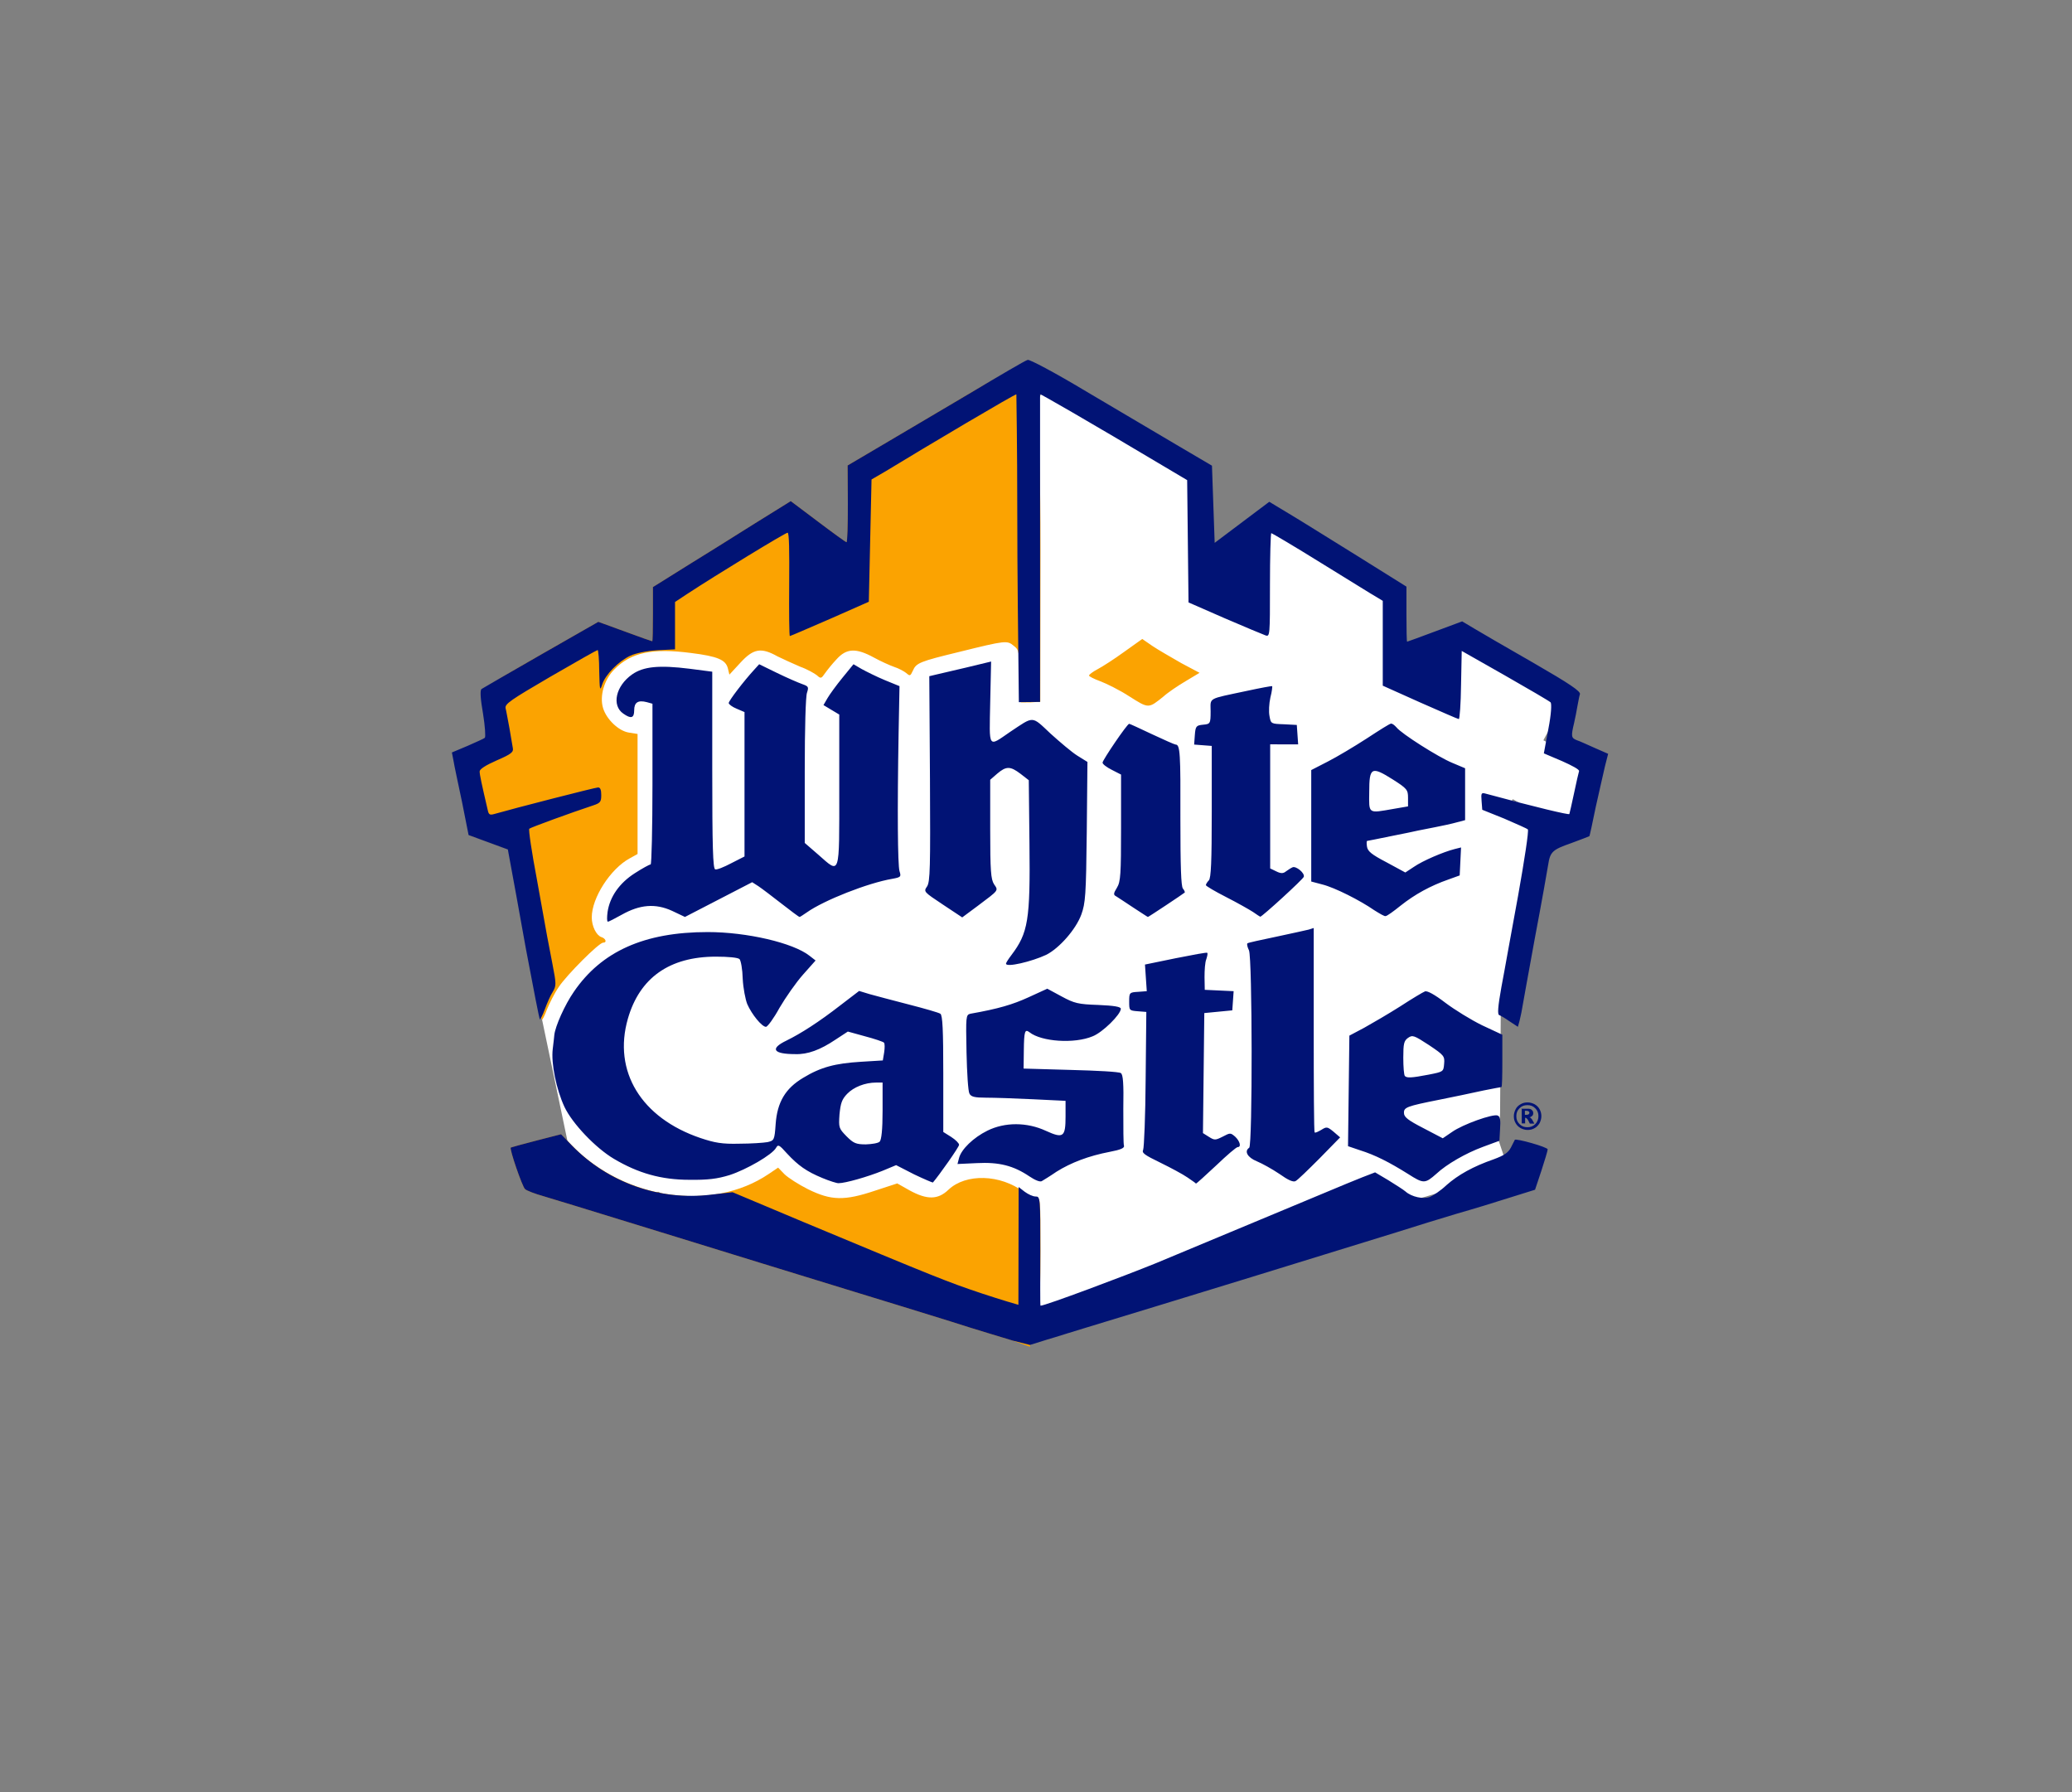
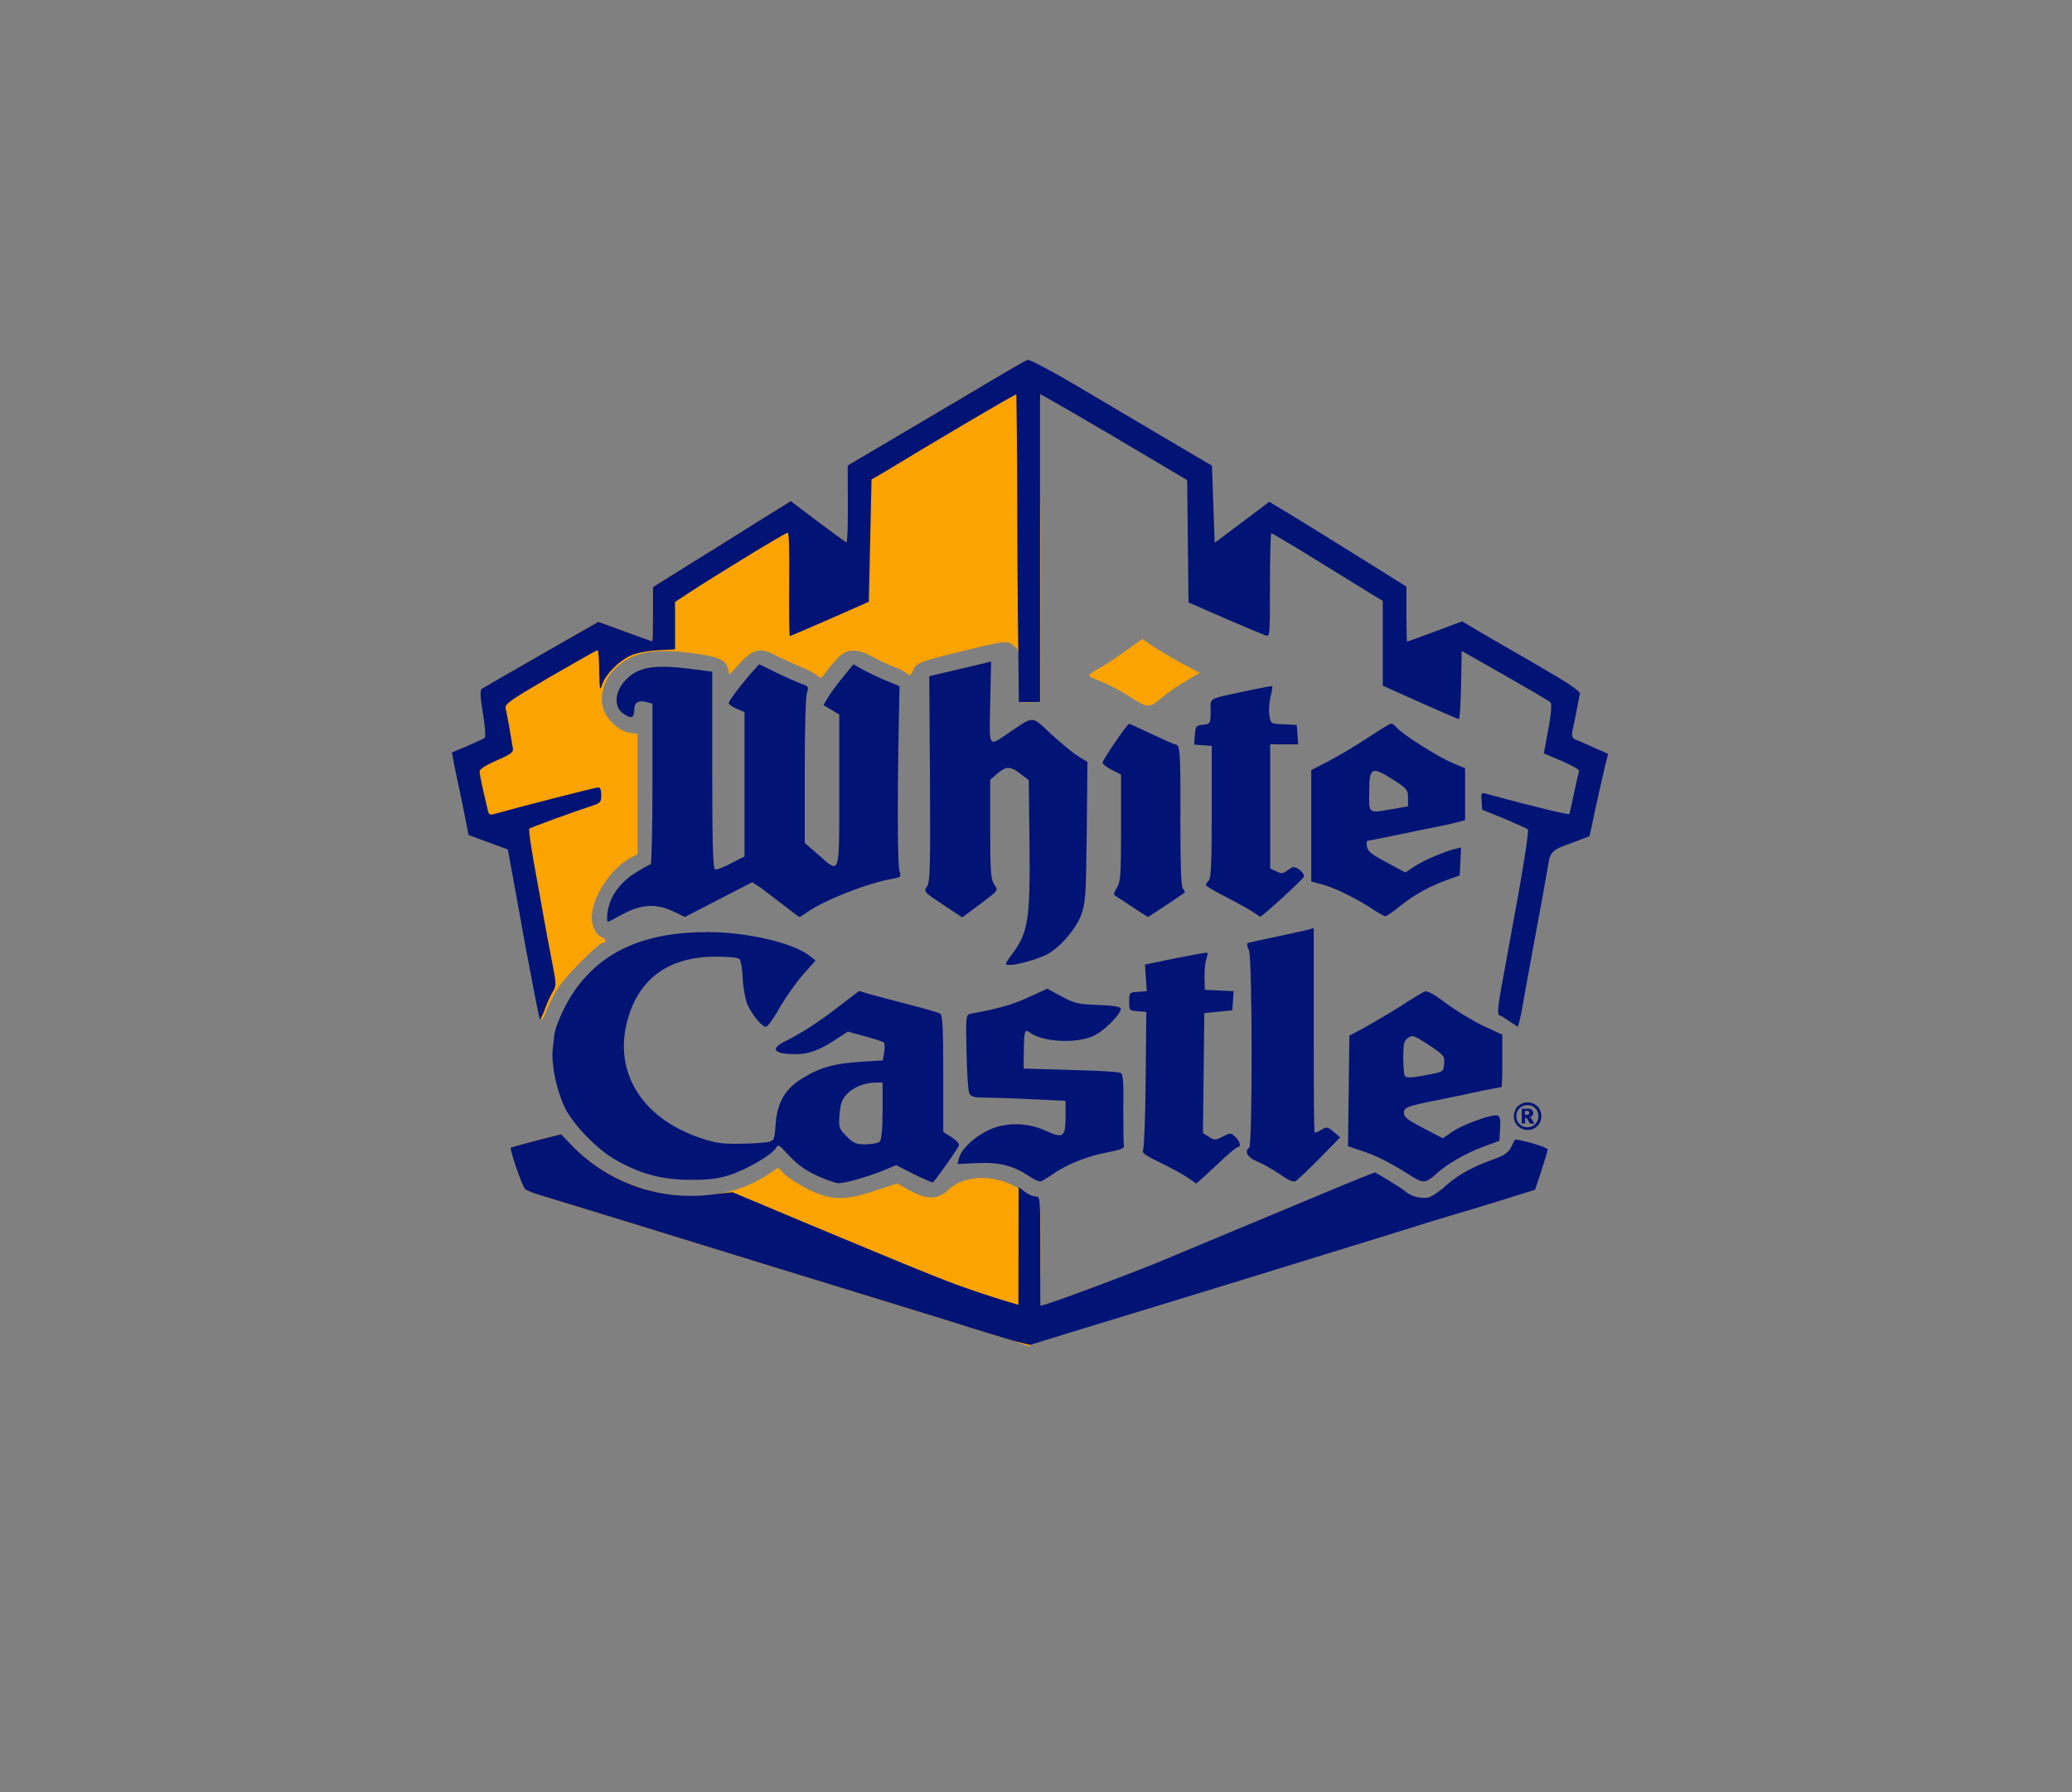
<svg xmlns="http://www.w3.org/2000/svg" version="1.1" id="Layer_1" x="0px" y="0px" viewBox="0 0 91.84 79.43" style="enable-background:new 0 0 91.84 79.43;" xml:space="preserve">
  <rect x="0" y="0" width="91.84" height="79.43" fill="#808080" stroke="none" />
  <style type="text/css">
	.st0{fill:#FFFFFF;}
	.st1{fill:#FBA301;}
	.st2{fill:#011375;}
</style>
  <g id="XMLID_1_">
-     <path id="XMLID_5_" class="st0" d="M66.52,44.85l2.16-8.57l0.74,0.39l1.37-2.58l-2.38-1.28l1.18-2.22l-4.77-2.55l-0.27,0.5   l-3.11,0.18l0.77-1.43l-0.67-0.35l0.31-0.57l-2.68-1.43l0.01-0.21l-0.25-0.01l0.14-0.25l-2.65-1.42l-0.83,1.54l0.01,0.01   l-2.14-0.08l0.04-3.87h-0.32l-1.7-0.91v-0.27l-0.48,0.01l-4.61-2.47l-1.37,2.58l0.03,0.01l-1.19,0.03l-0.15,8.41l-17.36,0.62   l0.31,7.93h0.46l0.1,1.51H26.2l-0.29,3.77l-2.37,1.04l0.11,0.48l1.63,7.79l0.29-0.06l0.6,2.44l3.01-0.74l0.5,0.27l0.06,1.29   l2.2-0.08l3.65,1.95l1.14-2.13l4.32-0.17l-0.73,1.37l7.02,3.76l0.88-1.67l0.62-0.18l3.42-0.07v-0.11l0.88,0.01L53.16,56l2.76-0.8   l0,0l0.45,0.22l0.11-0.22l1.6,0.06l0.03-0.73l5.61-1.65l0.74,0.18l0.07-0.27l1.74-0.13l-0.03-0.57l0.64-0.18l-0.45-1.35l0.06-1.23   L66.52,44.85z M67.33,35.57l-0.32-0.08l0.04-0.07L67.33,35.57z" />
    <path id="XMLID_9_" class="st1" d="M44.9,59.42c-0.42-0.13-1.68-0.5-2.79-0.86c-1.12-0.35-3.01-0.93-4.22-1.3   c-2.97-0.91-5.23-1.61-7.89-2.43c-4.72-1.46-5.22-1.6-5.9-1.81c-0.39-0.11-0.76-0.25-0.83-0.32c-0.13-0.13-0.7-1.79-0.63-1.84   c0.01-0.01,0.53-0.15,1.14-0.31l1.09-0.28l0.5,0.52c2.33,2.38,6.2,2.93,8.69,1.25l0.43-0.29l0.28,0.29   c0.15,0.15,0.63,0.46,1.05,0.67c1.02,0.5,1.6,0.52,2.97,0.06l0.98-0.32l0.55,0.31c0.77,0.42,1.25,0.42,1.72-0.03   c0.77-0.73,2.3-0.69,3.34,0.1c0.18,0.14,0.42,0.25,0.53,0.25c0.21,0,0.21,0.04,0.21,2.4c0,1.32-0.04,2.41-0.06,2.4l-0.41,1.81   L44.9,59.42z M45.91,17.36c-0.06,0.17,0.21,0.59,0.21,6.98l-0.01,6.76l-0.43,0.03h-0.43l-0.04-1.11c-0.03-1.14-0.04-1.22-0.28-1.4   c-0.29-0.24-0.34-0.24-2.4,0.27c-1.77,0.43-1.92,0.49-2.07,0.84c-0.11,0.24-0.13,0.24-0.29,0.1c-0.1-0.08-0.34-0.21-0.53-0.27   c-0.2-0.07-0.6-0.25-0.91-0.42c-0.79-0.43-1.21-0.41-1.65,0.08c-0.2,0.21-0.42,0.49-0.52,0.63c-0.15,0.22-0.18,0.24-0.35,0.08   c-0.1-0.08-0.43-0.27-0.74-0.38c-0.31-0.13-0.76-0.34-1.01-0.46c-0.73-0.41-1.07-0.34-1.64,0.28l-0.49,0.53l-0.07-0.29   c-0.1-0.36-0.43-0.52-1.64-0.67c-1.7-0.22-2.64-0.03-3.39,0.73c-0.45,0.45-0.66,1.18-0.5,1.71c0.15,0.5,0.69,1.02,1.15,1.09   l0.38,0.06v2.66v2.66l-0.36,0.2c-0.84,0.46-1.67,1.74-1.67,2.61c0,0.39,0.2,0.79,0.42,0.87c0.2,0.06,0.27,0.25,0.08,0.25   c-0.18,0-1.61,1.43-1.96,1.96c-0.2,0.29-0.42,0.74-0.53,1.01c-0.1,0.27-0.2,0.46-0.22,0.45c-0.03-0.03-0.28-1.33-0.62-3.13   c-0.03-0.14-0.21-1.19-0.42-2.33l-0.38-2.07l-0.87-0.32l-0.87-0.32l-0.29-1.47c-0.17-0.81-0.35-1.64-0.38-1.84l-0.07-0.36   l0.69-0.29c0.38-0.17,0.73-0.32,0.77-0.36c0.04-0.04,0.01-0.52-0.08-1.07c-0.11-0.63-0.14-1.02-0.07-1.09   C21.43,30.48,22.61,29.8,24,29l2.52-1.44l1.18,0.43c0.64,0.24,1.19,0.43,1.21,0.43s0.03-0.55,0.03-1.21v-1.19l1.44-0.9   c0.8-0.49,2.17-1.35,3.06-1.91l1.61-1l1.21,0.91c0.66,0.5,1.23,0.91,1.26,0.91c0.04,0,0.06-0.77,0.06-1.7l-0.01-1.7l1.46-0.86   c0.8-0.48,2.57-1.51,3.91-2.31s2.57-1.44,2.61-1.51C45.53,15.95,45.93,17.32,45.91,17.36z M50.05,30.86   c-0.43-0.28-1.02-0.57-1.29-0.67s-0.49-0.21-0.49-0.25s0.17-0.17,0.38-0.28c0.21-0.11,0.74-0.45,1.18-0.77l0.8-0.57l0.45,0.31   c0.25,0.17,0.83,0.5,1.28,0.76l0.81,0.43l-0.6,0.36c-0.34,0.2-0.79,0.5-1,0.69C50.9,31.41,50.92,31.41,50.05,30.86z" />
    <path id="XMLID_25_" class="st2" d="M44.9,59.42c-0.42-0.13-1.68-0.5-2.79-0.86c-1.12-0.35-3.01-0.93-4.22-1.3   c-2.97-0.91-5.23-1.61-7.89-2.43c-4.72-1.46-5.22-1.6-5.9-1.81c-0.39-0.11-0.76-0.25-0.83-0.32c-0.13-0.13-0.7-1.79-0.63-1.84   c0.01-0.01,0.53-0.15,1.14-0.31l1.09-0.28l0.5,0.52c1.6,1.63,3.86,2.43,6.13,2.16l0.97-0.11l3.14,1.32   c5.85,2.44,6.39,2.66,7.92,3.17c0.84,0.28,1.6,0.5,1.61,0.5l0.01-5.22l0.27,0.21c0.15,0.11,0.36,0.21,0.48,0.21   c0.21,0,0.21,0.03,0.21,2.4c0,1.32-0.01,2.44,0.01,2.44c0.21,0,3.73-1.32,5.13-1.89c6.73-2.8,8.61-3.6,9.13-3.8l0.57-0.22   l0.59,0.35c0.32,0.2,0.67,0.42,0.76,0.5c0.27,0.24,0.79,0.35,1.08,0.24c0.14-0.06,0.48-0.28,0.73-0.52   c0.52-0.46,1.18-0.83,2.1-1.15c0.46-0.17,0.64-0.29,0.76-0.52c0.08-0.17,0.17-0.32,0.17-0.34c0.04-0.08,1.46,0.32,1.46,0.42   c0,0.06-0.13,0.49-0.28,0.95l-0.28,0.84l-1.12,0.35c-0.62,0.2-1.67,0.52-2.34,0.71c-0.67,0.2-1.88,0.57-2.69,0.83   c-2.05,0.64-10.44,3.22-13.84,4.25c-0.48,0.14-1.21,0.38-1.63,0.5l-0.77,0.24L44.9,59.42z M36.45,52.21   c-0.7-0.29-1.07-0.55-1.57-1.09c-0.34-0.38-0.39-0.41-0.48-0.25c-0.17,0.31-1.32,0.97-2.06,1.21c-0.55,0.17-0.97,0.22-1.78,0.21   c-1.25,0-2.27-0.29-3.35-0.93c-0.81-0.48-1.84-1.56-2.19-2.3c-0.36-0.77-0.6-1.93-0.52-2.57c0.03-0.28,0.07-0.56,0.07-0.62   c0.04-0.38,0.46-1.33,0.87-1.92c1.22-1.78,3.11-2.64,5.93-2.64c1.74,0,3.79,0.48,4.51,1.05l0.27,0.21l-0.56,0.63   c-0.31,0.35-0.77,1.01-1.04,1.47c-0.25,0.46-0.53,0.84-0.6,0.84c-0.18,0-0.63-0.55-0.83-1.01c-0.08-0.2-0.18-0.71-0.2-1.12   c-0.01-0.42-0.08-0.8-0.14-0.87c-0.07-0.07-0.5-0.11-1.05-0.11c-2.06,0-3.38,0.94-3.9,2.75c-0.67,2.33,0.59,4.4,3.22,5.29   c0.63,0.21,0.95,0.27,1.72,0.25c0.52,0,1.08-0.04,1.25-0.07c0.29-0.07,0.31-0.08,0.36-0.8c0.07-0.97,0.43-1.58,1.22-2.05   c0.79-0.48,1.43-0.64,2.55-0.71l0.98-0.06l0.06-0.36c0.03-0.2,0.03-0.39-0.01-0.43c-0.04-0.04-0.42-0.17-0.84-0.28l-0.76-0.21   l-0.55,0.36c-0.67,0.45-1.23,0.66-1.78,0.64c-0.98,0-1.14-0.24-0.39-0.6c0.63-0.31,1.42-0.81,2.41-1.58l0.81-0.62l0.46,0.14   c0.25,0.07,1.04,0.28,1.74,0.46s1.33,0.36,1.4,0.41c0.1,0.06,0.13,0.73,0.13,2.66v2.58l0.35,0.22c0.2,0.13,0.35,0.28,0.35,0.35   c0,0.1-0.9,1.37-1.16,1.67c-0.01,0.01-0.39-0.15-0.83-0.36l-0.8-0.41l-0.6,0.25c-0.67,0.27-1.65,0.55-1.95,0.55   C37.11,52.45,36.76,52.34,36.45,52.21z M38.99,50.6c0.08-0.08,0.13-0.53,0.13-1.37v-1.25h-0.28c-0.5,0-1,0.2-1.29,0.5   c-0.24,0.25-0.29,0.42-0.34,0.91c-0.04,0.59-0.03,0.62,0.31,0.97c0.31,0.31,0.42,0.36,0.86,0.36   C38.64,50.71,38.92,50.67,38.99,50.6z M45.63,52.14c-0.71-0.48-1.35-0.64-2.33-0.59l-0.86,0.04l0.07-0.27   c0.1-0.38,0.63-0.9,1.26-1.21c0.77-0.38,1.75-0.38,2.59,0.01c0.77,0.35,0.87,0.28,0.87-0.64v-0.69l-1.44-0.07   c-0.8-0.04-1.74-0.07-2.09-0.07c-0.5,0-0.66-0.04-0.73-0.18c-0.06-0.1-0.11-0.93-0.13-1.84c-0.03-1.58-0.03-1.65,0.17-1.7   c1.25-0.22,1.88-0.41,2.58-0.73l0.83-0.38l0.63,0.34c0.57,0.31,0.74,0.35,1.63,0.38c0.7,0.03,1,0.08,1,0.17   c0,0.25-0.81,1.05-1.25,1.22c-0.81,0.34-2.27,0.24-2.8-0.18c-0.2-0.15-0.24-0.06-0.25,0.81l-0.01,0.8l2.09,0.06   c1.15,0.03,2.14,0.08,2.22,0.14c0.1,0.06,0.13,0.46,0.11,1.58c0,0.83,0,1.56,0.03,1.64c0.03,0.1-0.15,0.18-0.63,0.27   c-0.94,0.18-1.72,0.48-2.36,0.88c-0.29,0.2-0.59,0.38-0.64,0.41C46.11,52.41,45.87,52.3,45.63,52.14z M52.64,52.19   c-0.2-0.14-0.74-0.43-1.21-0.66c-0.7-0.34-0.83-0.43-0.76-0.57c0.04-0.1,0.1-1.51,0.11-3.14l0.03-2.97l-0.38-0.03   c-0.38-0.03-0.38-0.04-0.38-0.43c0-0.39,0.01-0.41,0.39-0.43l0.39-0.03l-0.04-0.59l-0.04-0.59l1.36-0.28   c0.76-0.15,1.39-0.27,1.4-0.24c0.03,0.03,0,0.15-0.04,0.28c-0.06,0.14-0.08,0.49-0.08,0.8l0.01,0.56l0.64,0.03l0.64,0.03   l-0.03,0.43l-0.03,0.42l-0.62,0.06l-0.62,0.06l-0.03,2.66l-0.03,2.66l0.27,0.17c0.24,0.15,0.28,0.15,0.6-0.01   c0.34-0.18,0.35-0.18,0.56,0c0.21,0.2,0.28,0.46,0.11,0.46c-0.06,0-0.48,0.36-0.95,0.81c-0.48,0.45-0.88,0.81-0.9,0.81   C53.01,52.44,52.84,52.33,52.64,52.19z M56.71,52.03c-0.31-0.21-0.76-0.46-1-0.56c-0.42-0.17-0.57-0.45-0.34-0.6   c0.15-0.1,0.14-8.41-0.01-8.75c-0.07-0.14-0.1-0.28-0.07-0.31c0.03-0.03,0.59-0.15,1.26-0.29c0.67-0.14,1.33-0.29,1.46-0.32   l0.22-0.07v4.5c0,2.48,0.01,4.53,0.04,4.56c0.03,0.03,0.15-0.03,0.29-0.11c0.24-0.15,0.27-0.15,0.55,0.08l0.29,0.25l-0.91,0.93   c-0.5,0.5-0.98,0.97-1.07,1.01C57.31,52.4,57.09,52.3,56.71,52.03z M62.41,52.03c-0.83-0.52-1.46-0.84-2.13-1.05l-0.53-0.18   l0.03-2.45l0.03-2.45l0.66-0.35c0.36-0.2,1.08-0.62,1.6-0.95c0.52-0.34,1.01-0.63,1.09-0.66c0.1-0.04,0.43,0.14,0.9,0.5   c0.41,0.31,1.14,0.76,1.63,1l0.9,0.42v1.16c0,0.63-0.01,1.16-0.04,1.16s-0.38,0.07-0.79,0.15c-0.95,0.21-1,0.21-1.96,0.41   c-1.46,0.29-1.58,0.34-1.57,0.59c0,0.18,0.18,0.32,0.86,0.67l0.86,0.45l0.41-0.28c0.48-0.34,1.81-0.81,2.02-0.73   c0.11,0.04,0.14,0.2,0.11,0.59l-0.03,0.53l-0.73,0.27c-0.76,0.28-1.61,0.77-2.06,1.19C63.16,52.47,63.1,52.47,62.41,52.03z    M63.32,47.63c0.66-0.13,0.66-0.13,0.69-0.48c0.03-0.34,0-0.38-0.67-0.83c-0.66-0.43-0.73-0.46-0.93-0.32   c-0.18,0.13-0.21,0.25-0.21,0.88c0,0.41,0.03,0.77,0.07,0.81C62.36,47.78,62.54,47.78,63.32,47.63z M66.9,45.26   c-0.18-0.13-0.39-0.25-0.45-0.27c-0.08-0.03-0.06-0.36,0.1-1.25c0.13-0.67,0.45-2.5,0.74-4.05c0.28-1.57,0.48-2.87,0.43-2.93   c-0.04-0.04-0.52-0.25-1.05-0.48l-0.97-0.39l-0.03-0.39c-0.03-0.36-0.01-0.38,0.2-0.32c2.29,0.62,3.66,0.94,3.69,0.9   c0.01-0.03,0.11-0.45,0.21-0.93s0.2-0.91,0.22-0.97c0.03-0.07-0.31-0.25-0.76-0.45l-0.8-0.34l0.2-1.08   c0.13-0.67,0.15-1.11,0.1-1.18c-0.06-0.06-0.97-0.59-2.02-1.19l-1.92-1.09l-0.03,1.51c-0.01,0.83-0.06,1.51-0.1,1.51   s-0.81-0.34-1.72-0.74l-1.65-0.74v-1.88v-1.88l-0.28-0.17c-0.15-0.08-1.25-0.77-2.44-1.5c-1.19-0.74-2.19-1.33-2.22-1.33   c-0.03,0-0.06,1.04-0.06,2.3c0,2.24,0,2.3-0.2,2.23c-0.11-0.04-0.93-0.38-1.81-0.76l-1.6-0.7l-0.03-2.71l-0.03-2.71l-0.59-0.35   c-4.14-2.47-5.93-3.48-5.93-3.46c0,1.99,0,0.45,0,6.83v6.81l-0.94,0.01c-0.03-2.82-0.07-5.64-0.07-8.45c0-2.85-0.04-5.09-0.04-5.19   c0-0.06-4.08,2.36-5.8,3.41l-0.62,0.36l-0.06,2.71l-0.06,2.71l-1.72,0.76c-0.95,0.41-1.75,0.76-1.78,0.76s-0.04-1.04-0.03-2.29   c0.01-1.5,0-2.29-0.07-2.29c-0.1,0-3.15,1.86-4.46,2.72l-0.53,0.35v1.05v1.05l-0.79,0.04c-0.48,0.03-0.95,0.13-1.19,0.24   c-0.53,0.25-1.11,0.84-1.25,1.28c-0.1,0.31-0.11,0.25-0.13-0.59c0-0.52-0.04-0.94-0.07-0.94s-0.97,0.53-2.09,1.18   c-1.78,1.04-2.03,1.21-1.99,1.4c0.03,0.11,0.1,0.52,0.17,0.88c0.06,0.36,0.13,0.76,0.15,0.88c0.04,0.18-0.06,0.27-0.71,0.55   c-0.5,0.22-0.76,0.39-0.76,0.49c0,0.14,0.08,0.52,0.36,1.72c0.04,0.2,0.1,0.22,0.28,0.17c0.83-0.24,4.49-1.18,4.61-1.18   c0.1,0,0.14,0.11,0.14,0.34c0,0.29-0.04,0.35-0.34,0.45c-0.97,0.32-2.78,0.98-2.85,1.04c-0.04,0.04,0.11,1.05,0.34,2.26   c0.22,1.21,0.42,2.33,0.45,2.5s0.14,0.73,0.24,1.25c0.17,0.88,0.17,0.95,0.01,1.22c-0.1,0.15-0.25,0.5-0.35,0.77   c-0.1,0.27-0.2,0.46-0.22,0.45c-0.03-0.03-0.28-1.33-0.62-3.13c-0.03-0.14-0.21-1.19-0.42-2.33l-0.38-2.07l-0.87-0.32l-0.87-0.32   l-0.29-1.46c-0.17-0.81-0.35-1.64-0.38-1.84l-0.07-0.36l0.69-0.29c0.38-0.17,0.73-0.32,0.77-0.36c0.04-0.04,0.01-0.52-0.08-1.07   c-0.11-0.63-0.14-1.02-0.07-1.09C21.43,30.48,22.61,29.8,24,29l2.52-1.44l1.18,0.43c0.64,0.24,1.19,0.43,1.21,0.43   s0.03-0.55,0.03-1.21v-1.19l1.44-0.9c0.8-0.49,2.17-1.35,3.06-1.91l1.61-1l1.21,0.91c0.66,0.5,1.23,0.91,1.26,0.91   c0.04,0,0.06-0.77,0.06-1.7l-0.01-1.7l1.46-0.86c0.8-0.48,2.57-1.51,3.91-2.31s2.52-1.49,2.61-1.51c0.08-0.03,1.18,0.55,2.58,1.39   c1.35,0.8,3.14,1.86,4.01,2.37l1.58,0.93l0.06,1.71l0.06,1.71l1.21-0.91l1.21-0.91l0.88,0.53c0.49,0.29,1.86,1.15,3.04,1.88   l2.16,1.35v1.22c0,0.67,0.01,1.22,0.03,1.22c0.01,0,0.57-0.2,1.23-0.45l1.21-0.45l0.52,0.31c0.28,0.17,1.47,0.86,2.64,1.53   c1.61,0.93,2.1,1.26,2.06,1.39c-0.03,0.08-0.07,0.32-0.11,0.52c-0.03,0.2-0.1,0.53-0.15,0.76c-0.14,0.59-0.13,0.66,0.13,0.76   c0.13,0.04,0.49,0.21,0.81,0.35l0.57,0.25l-0.14,0.55c-0.07,0.29-0.25,1.11-0.41,1.81c-0.14,0.7-0.27,1.28-0.28,1.29   c-0.01,0.01-0.38,0.15-0.81,0.31c-0.83,0.29-0.93,0.38-1.02,0.97c-0.03,0.2-0.29,1.67-0.59,3.25c-0.29,1.6-0.55,3.01-0.57,3.15   s-0.08,0.38-0.11,0.52l-0.07,0.25L66.9,45.26z M44.59,42.71c0-0.04,0.11-0.21,0.24-0.38c0.74-0.98,0.84-1.54,0.8-4.95l-0.03-2.8   l-0.36-0.28c-0.46-0.35-0.64-0.35-1.04-0.01l-0.31,0.27v2.19c0,1.85,0.03,2.22,0.17,2.44c0.2,0.29,0.22,0.25-0.71,0.95l-0.7,0.52   l-0.86-0.57c-0.84-0.56-0.86-0.57-0.7-0.8c0.14-0.21,0.15-0.84,0.13-4.78l-0.03-4.54l0.25-0.06c0.14-0.03,0.76-0.18,1.37-0.32   l1.12-0.27l-0.04,1.82c-0.04,2.07-0.11,1.98,0.88,1.3c1.07-0.71,0.94-0.73,1.79,0.07c0.42,0.38,0.95,0.83,1.19,0.98l0.45,0.28   l-0.03,3.11c-0.03,2.8-0.06,3.15-0.24,3.65c-0.24,0.66-0.98,1.5-1.56,1.79C45.73,42.62,44.59,42.89,44.59,42.71z M26.93,40.42   c0.1-0.67,0.52-1.28,1.21-1.72c0.34-0.22,0.66-0.39,0.7-0.39s0.08-1.6,0.08-3.56v-3.56l-0.25-0.07c-0.39-0.1-0.56,0.01-0.56,0.36   s-0.14,0.39-0.48,0.15c-0.53-0.36-0.34-1.23,0.39-1.74c0.5-0.35,1.19-0.42,2.55-0.25l1,0.13v4.36c0,3.39,0.03,4.37,0.13,4.4   c0.07,0.03,0.39-0.1,0.71-0.27L33,37.96v-3.2v-3.2l-0.35-0.15c-0.2-0.08-0.35-0.2-0.35-0.25c0-0.1,0.67-0.98,1.15-1.5l0.2-0.22   l0.8,0.39c0.43,0.21,0.94,0.43,1.11,0.49c0.28,0.1,0.29,0.13,0.21,0.38c-0.06,0.15-0.1,1.58-0.1,3.46v3.2l0.6,0.52   c0.98,0.86,0.93,1.02,0.93-2.85v-3.36l-0.35-0.21l-0.35-0.21l0.18-0.31c0.1-0.17,0.39-0.57,0.66-0.9l0.49-0.6l0.36,0.21   c0.2,0.11,0.66,0.34,1.02,0.49l0.66,0.27l-0.04,2.09c-0.06,3.42-0.04,5.83,0.04,6.11c0.08,0.25,0.06,0.27-0.32,0.34   c-1.07,0.18-3.03,0.95-3.79,1.49c-0.15,0.1-0.29,0.2-0.32,0.2c-0.03,0-0.39-0.27-0.8-0.59c-0.41-0.32-0.87-0.67-1.02-0.77   l-0.28-0.18l-1.49,0.77l-1.49,0.77l-0.57-0.27c-0.74-0.34-1.43-0.28-2.23,0.17c-0.31,0.17-0.57,0.31-0.62,0.31   C26.9,40.83,26.9,40.66,26.93,40.42z M50.24,40.23c-0.34-0.22-0.67-0.45-0.76-0.5c-0.14-0.07-0.13-0.13,0.03-0.39   s0.18-0.6,0.18-2.65v-2.36l-0.41-0.21c-0.22-0.11-0.41-0.25-0.41-0.32c0-0.11,1.09-1.72,1.18-1.72c0.03,0,0.48,0.21,1.01,0.46   c0.53,0.25,1.01,0.46,1.05,0.46c0.2,0,0.22,0.41,0.21,3.28c0,2.14,0.03,2.99,0.11,3.1c0.07,0.08,0.1,0.17,0.08,0.18   c-0.08,0.07-1.6,1.08-1.63,1.08C50.88,40.65,50.58,40.45,50.24,40.23z M55.54,40.42c-0.17-0.11-0.7-0.41-1.19-0.66   c-0.49-0.25-0.9-0.49-0.9-0.53s0.06-0.14,0.13-0.21c0.1-0.1,0.13-0.84,0.13-3.04v-2.92l-0.39-0.03l-0.39-0.03l0.03-0.42   c0.03-0.39,0.06-0.43,0.36-0.46c0.32-0.03,0.34-0.04,0.34-0.59c0-0.63-0.17-0.53,1.61-0.91c0.6-0.13,1.09-0.22,1.12-0.21   c0.01,0.01-0.01,0.24-0.08,0.5c-0.06,0.27-0.08,0.63-0.04,0.83c0.06,0.34,0.07,0.34,0.64,0.36l0.57,0.03l0.03,0.43l0.03,0.43h-0.62   H56.3v2.75v2.75l0.27,0.13c0.2,0.1,0.31,0.1,0.43,0c0.1-0.07,0.22-0.15,0.29-0.18c0.15-0.07,0.55,0.25,0.5,0.42   c-0.03,0.11-1.86,1.78-1.93,1.77C55.85,40.63,55.71,40.54,55.54,40.42z M60.91,40.34c-0.62-0.43-1.74-1-2.3-1.14l-0.49-0.13v-2.47   v-2.47l0.74-0.38c0.41-0.21,1.18-0.67,1.72-1.02c0.55-0.36,1.02-0.66,1.08-0.66s0.15,0.07,0.24,0.17c0.22,0.28,1.86,1.32,2.47,1.57   l0.57,0.24v1.15v1.15l-0.38,0.1c-0.21,0.06-0.63,0.15-0.94,0.21c-0.31,0.06-0.64,0.13-0.76,0.15c-0.11,0.03-0.66,0.14-1.21,0.25   c-0.55,0.11-1.02,0.21-1.05,0.21c-0.03,0-0.03,0.11-0.01,0.25c0.03,0.21,0.2,0.35,0.87,0.7l0.83,0.45l0.38-0.25   c0.39-0.27,1.3-0.66,1.81-0.79l0.28-0.07l-0.03,0.62l-0.03,0.62l-0.5,0.18c-0.8,0.28-1.49,0.66-2.12,1.16   c-0.31,0.25-0.6,0.46-0.66,0.46C61.38,40.63,61.15,40.49,60.91,40.34z M61.77,35.85l0.64-0.11v-0.38c0-0.35-0.04-0.41-0.67-0.81   c-0.95-0.6-1.05-0.55-1.05,0.55C60.68,36.09,60.62,36.05,61.77,35.85z" />
    <path id="XMLID_30_" class="st2" d="M68.32,49.47c0,0.11-0.03,0.21-0.08,0.31c-0.06,0.1-0.13,0.17-0.22,0.22   c-0.1,0.06-0.2,0.08-0.31,0.08c-0.11,0-0.21-0.03-0.31-0.08c-0.1-0.06-0.17-0.13-0.22-0.22c-0.06-0.1-0.08-0.2-0.08-0.31   c0-0.11,0.03-0.21,0.08-0.31s0.13-0.17,0.22-0.22c0.1-0.06,0.2-0.08,0.31-0.08c0.11,0,0.21,0.03,0.31,0.08   c0.1,0.06,0.17,0.13,0.22,0.22S68.32,49.35,68.32,49.47z M68.19,49.47c0-0.14-0.04-0.25-0.14-0.35c-0.1-0.1-0.21-0.14-0.35-0.14   c-0.14,0-0.25,0.04-0.35,0.14c-0.1,0.1-0.14,0.21-0.14,0.35s0.04,0.25,0.14,0.35c0.1,0.1,0.21,0.14,0.35,0.14   c0.14,0,0.25-0.04,0.35-0.14C68.15,49.72,68.19,49.59,68.19,49.47z M67.43,49.14h0.29c0.08,0,0.14,0.01,0.18,0.06   c0.04,0.03,0.06,0.08,0.06,0.14c0,0.04-0.01,0.08-0.04,0.11c-0.03,0.03-0.07,0.06-0.13,0.07c0.03,0.01,0.04,0.01,0.06,0.03   c0.01,0.01,0.03,0.04,0.06,0.07c0,0,0.04,0.07,0.1,0.18h-0.2c-0.06-0.13-0.1-0.2-0.13-0.22c-0.03-0.03-0.04-0.04-0.07-0.04H67.6   v0.25h-0.15v-0.64H67.43z M67.59,49.41h0.07c0.04,0,0.08-0.01,0.1-0.03s0.03-0.03,0.03-0.06c0-0.03-0.01-0.04-0.03-0.06   c-0.01-0.01-0.06-0.03-0.1-0.03h-0.07V49.41z" />
  </g>
</svg>